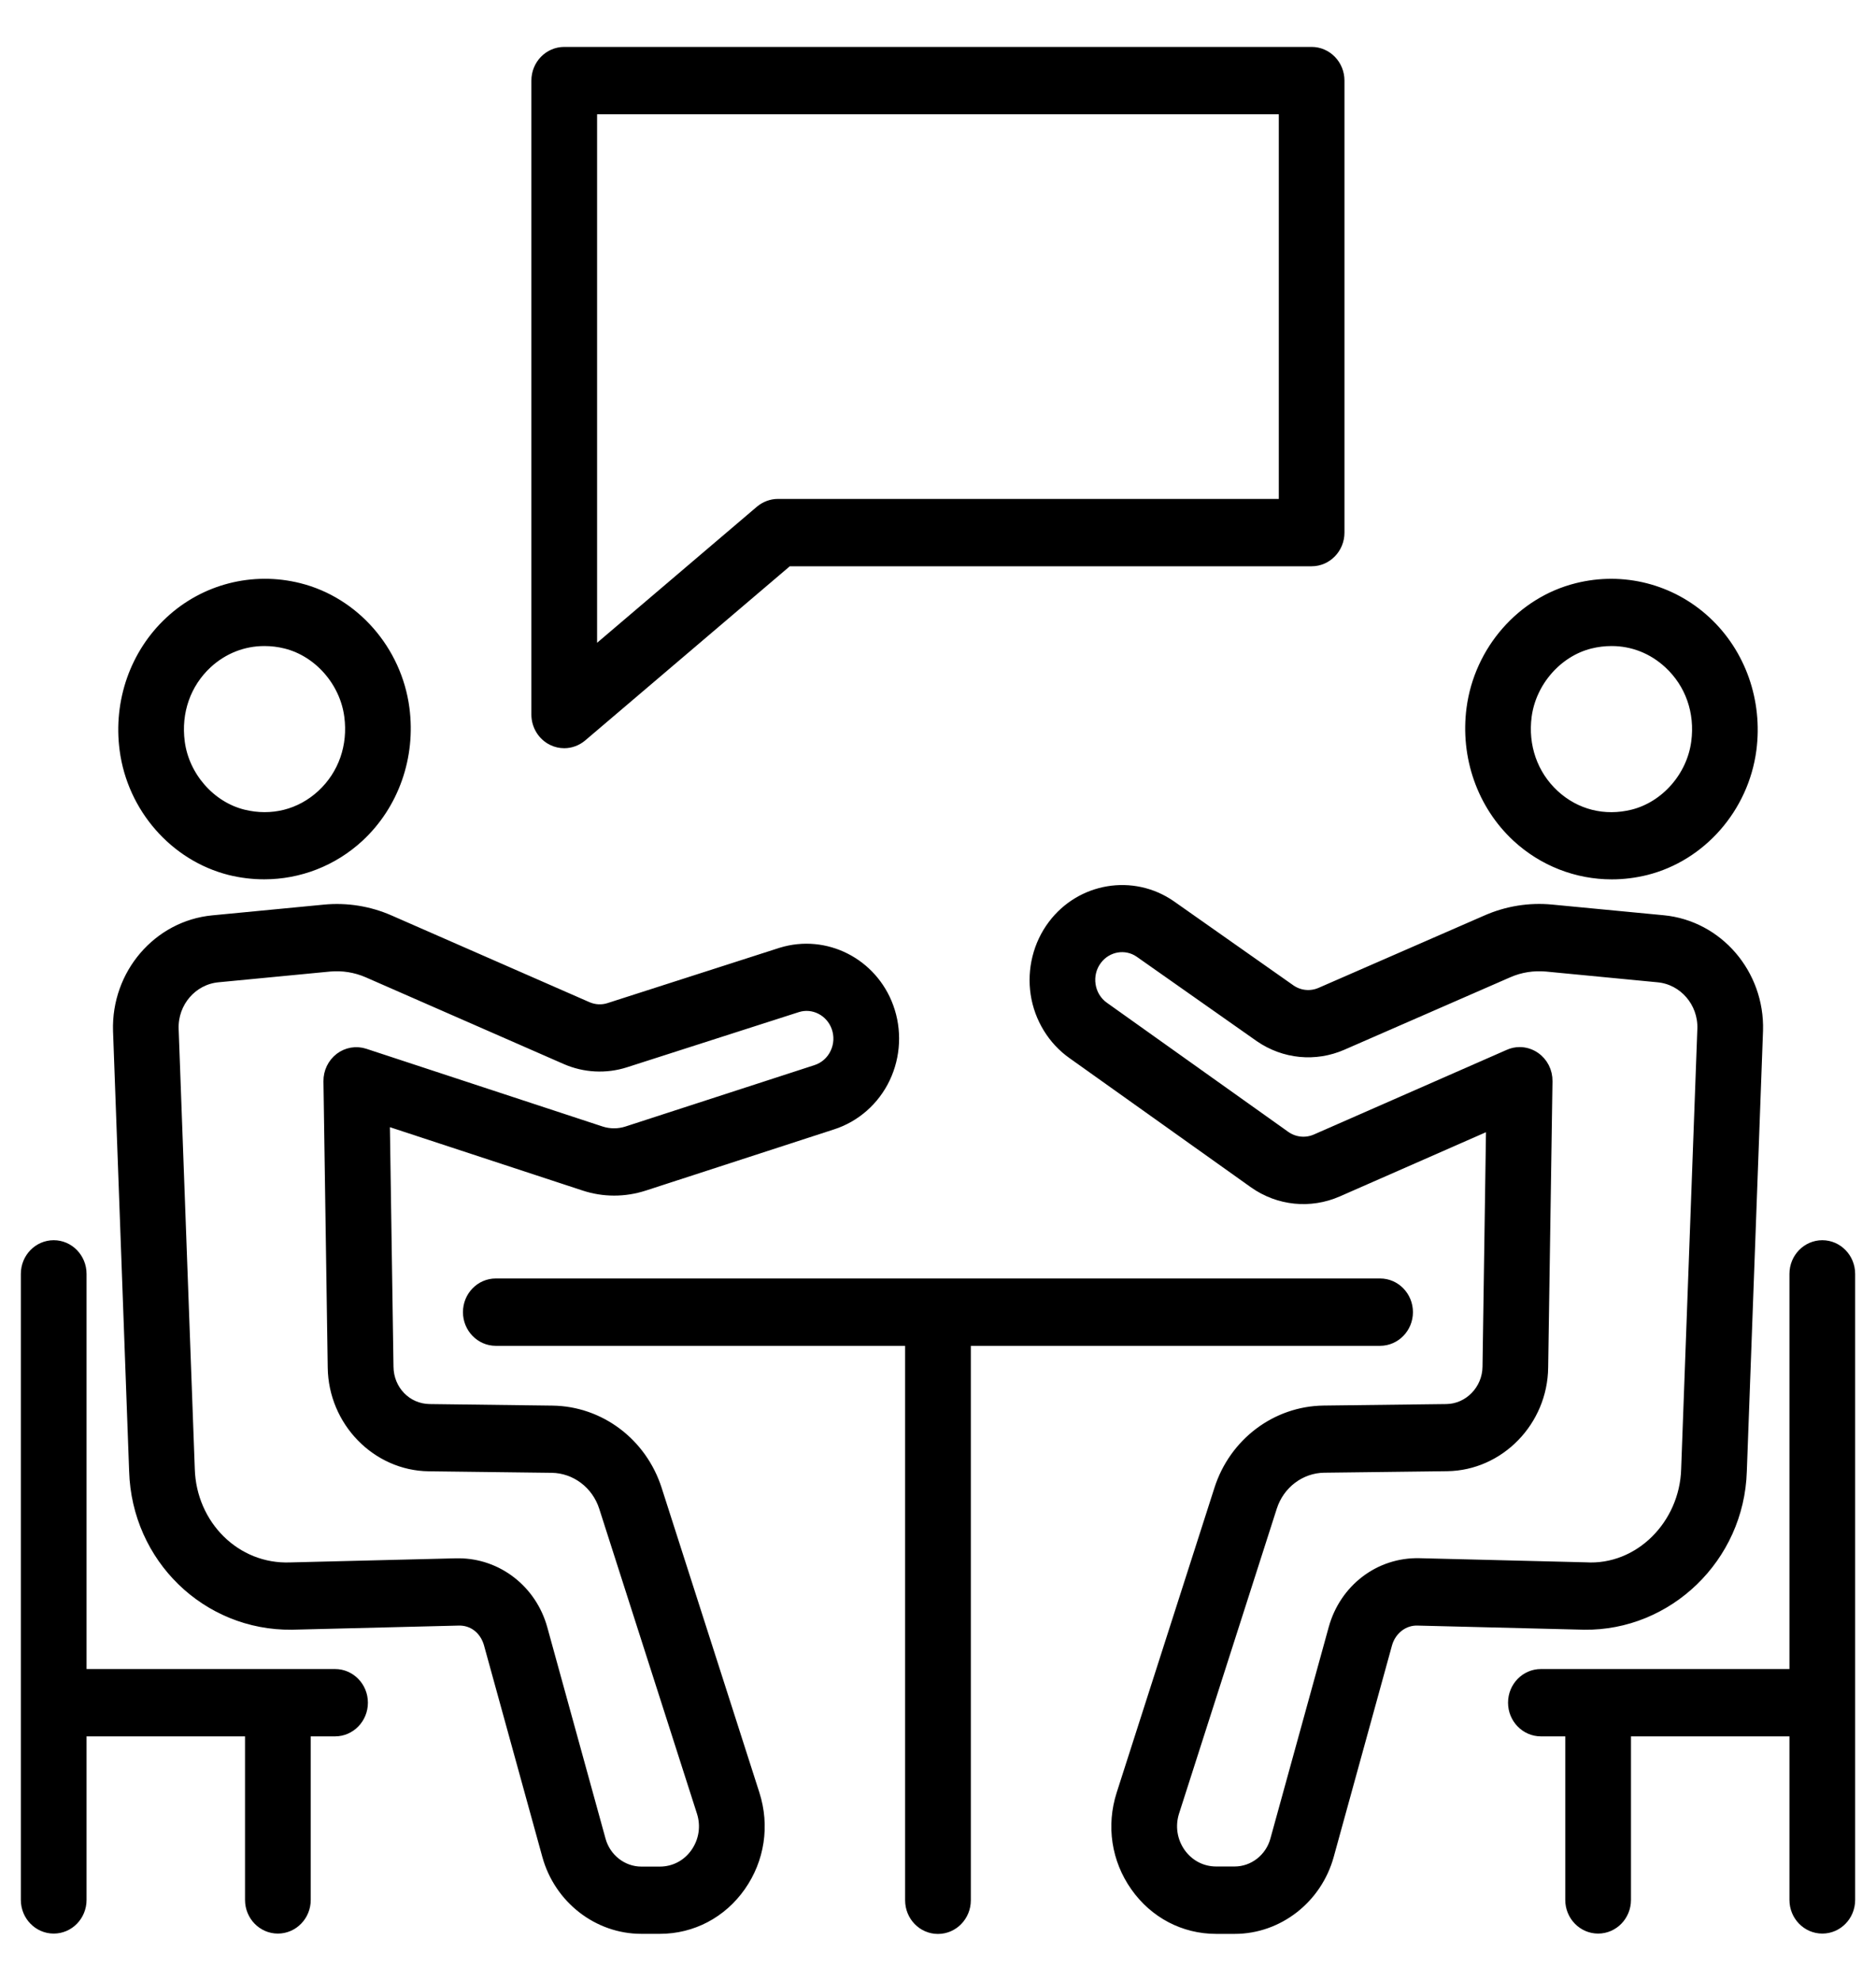
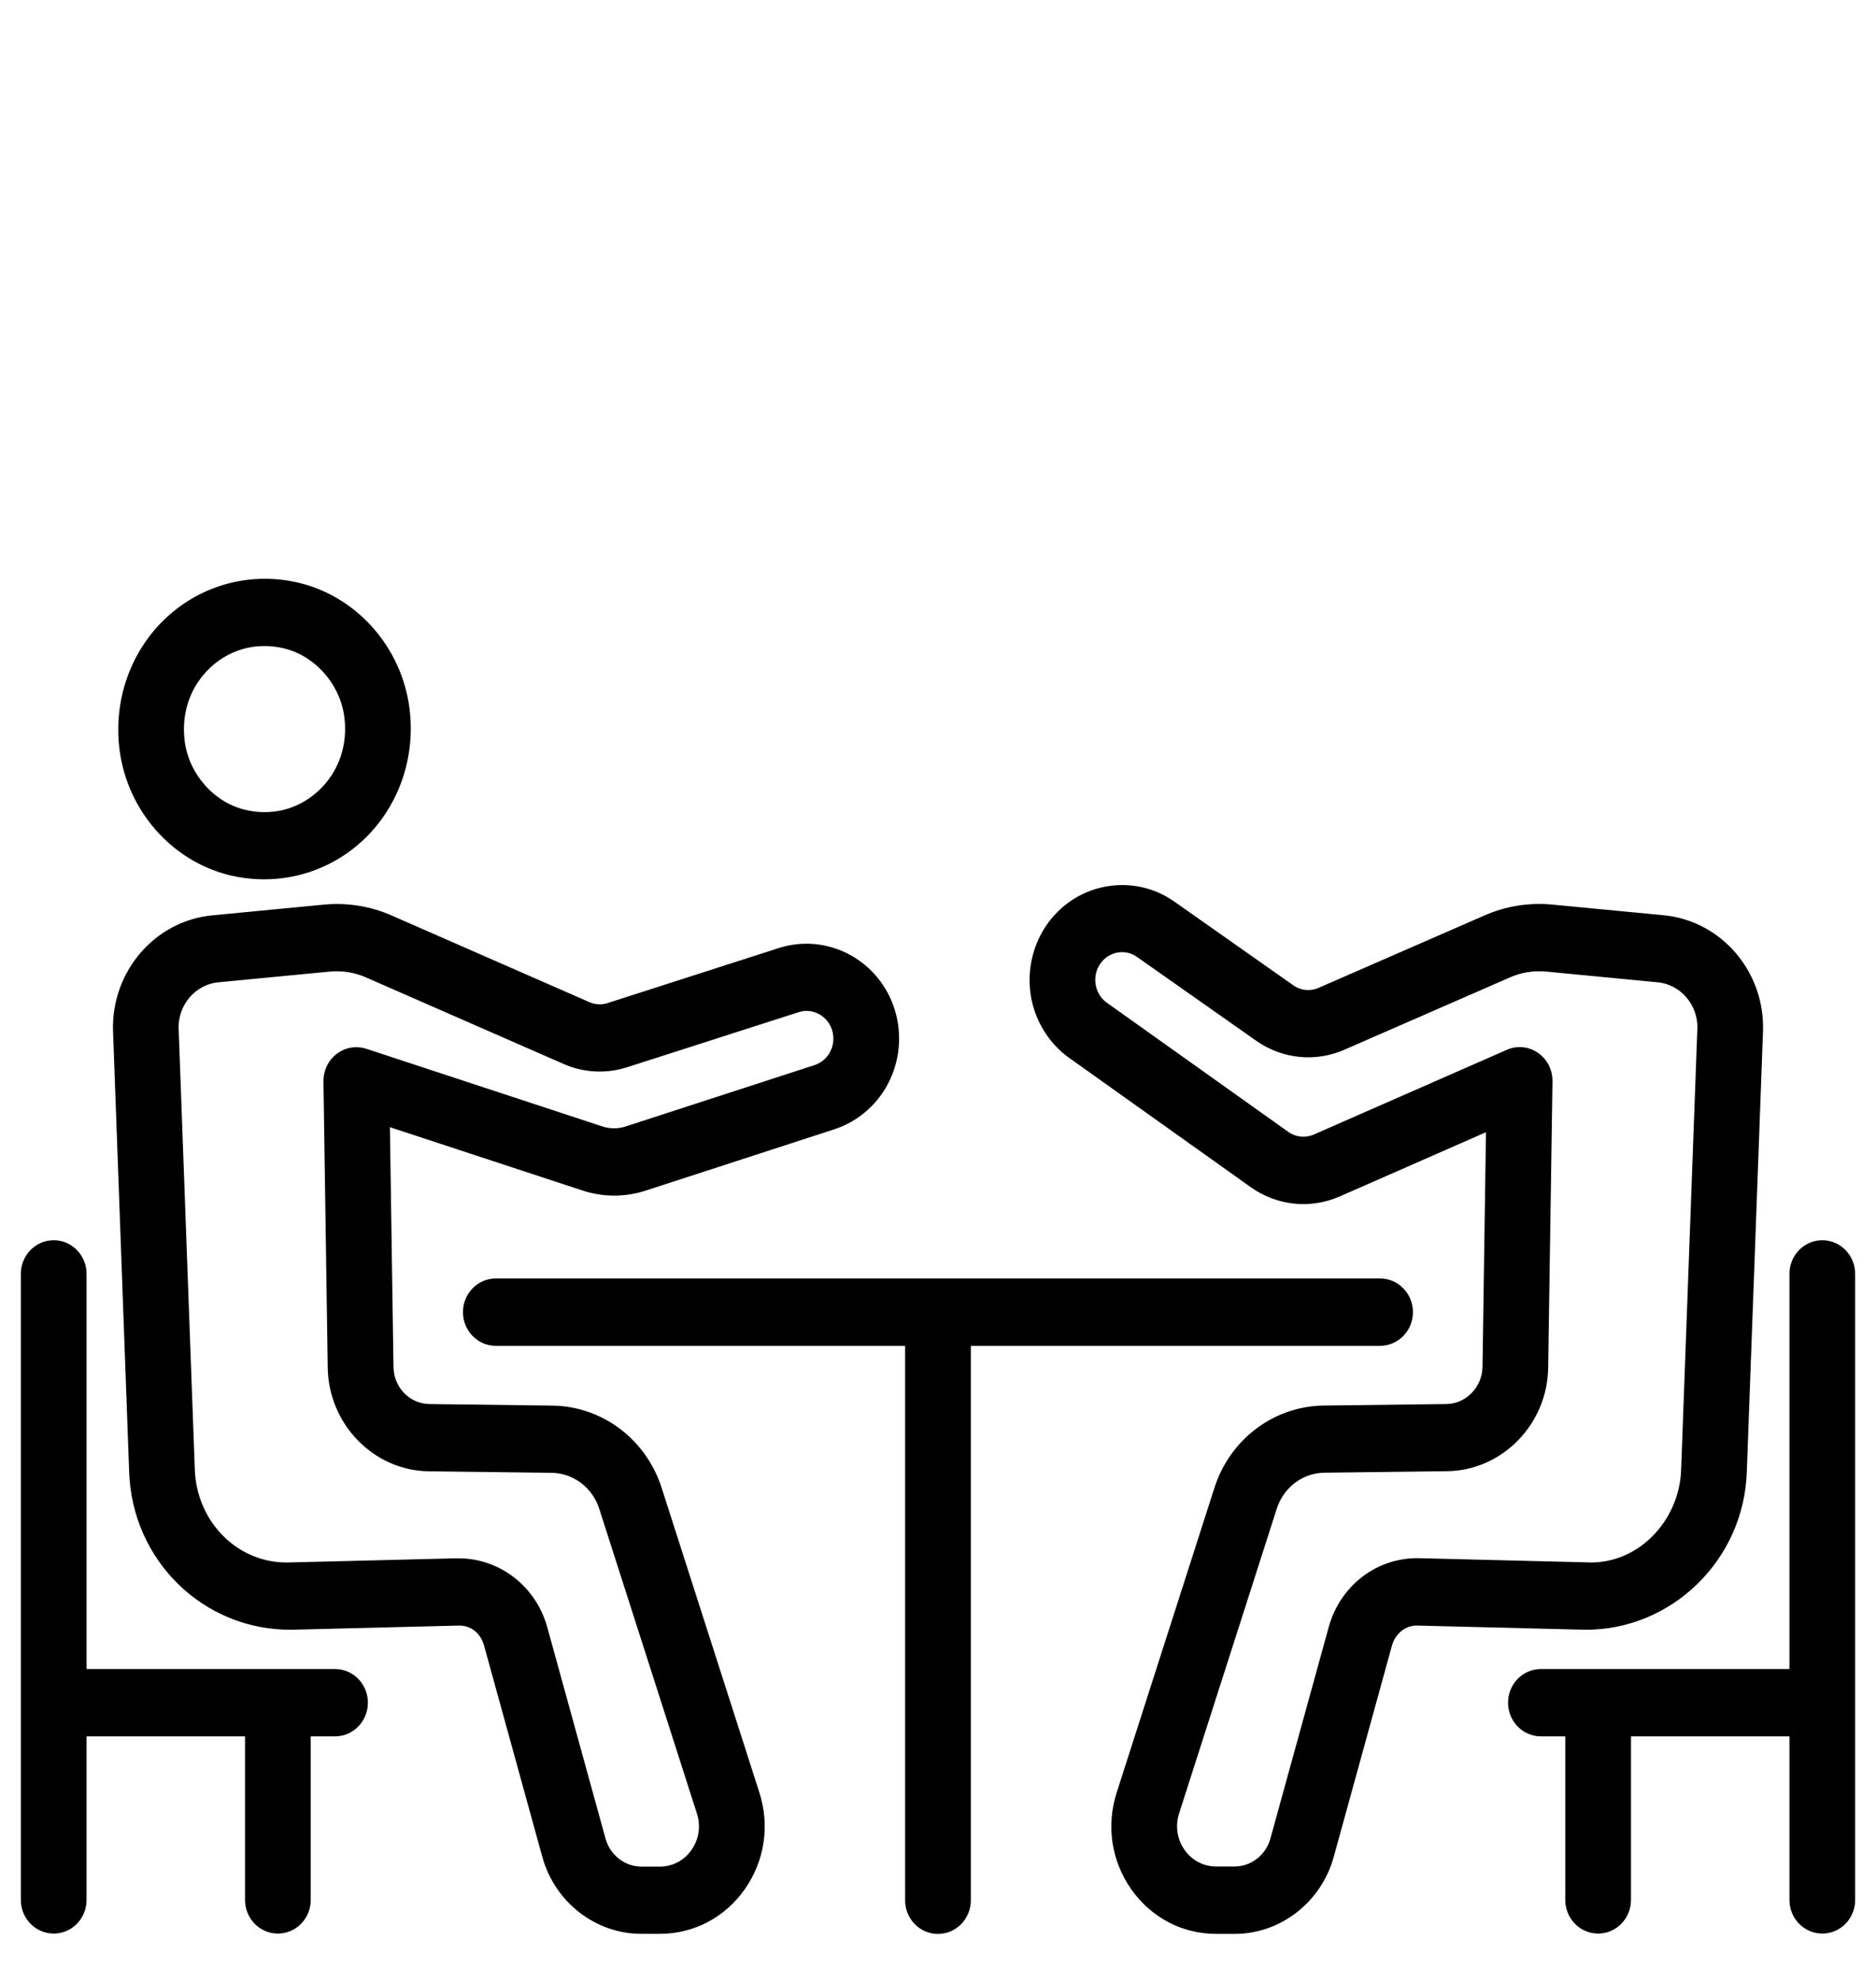
<svg xmlns="http://www.w3.org/2000/svg" width="36" height="38" viewBox="0 0 36 38" fill="none">
  <path d="M6.43 32.117H1.561V24.437C1.561 24.136 1.323 23.891 1.031 23.891C0.738 23.891 0.5 24.135 0.5 24.437V36.446C0.5 36.748 0.738 36.992 1.031 36.992C1.324 36.992 1.561 36.748 1.561 36.446V33.209H4.802V36.446C4.802 36.748 5.04 36.992 5.332 36.992C5.625 36.992 5.863 36.748 5.863 36.446V33.209H6.43C6.722 33.209 6.96 32.964 6.96 32.663C6.96 32.361 6.722 32.117 6.43 32.117Z" fill="#004ECE" stroke="#004ECE" style="fill:#004ECE;fill:color(display-p3 0 0.306 0.808);fill-opacity:1;stroke:#004ECE;stroke:color(display-p3 0 0.306 0.808);stroke-opacity:1;" stroke-width="0.2" />
-   <path d="M34.97 23.891C34.678 23.891 34.439 24.135 34.439 24.437V32.117H29.57C29.277 32.117 29.039 32.361 29.039 32.663C29.039 32.964 29.277 33.209 29.57 33.209H30.137V36.446C30.137 36.748 30.375 36.992 30.668 36.992C30.96 36.992 31.198 36.748 31.198 36.446V33.209H34.439V36.446C34.439 36.748 34.677 36.992 34.97 36.992C35.263 36.992 35.5 36.748 35.5 36.446V24.437C35.5 24.136 35.262 23.891 34.97 23.891Z" fill="#004ECE" stroke="#004ECE" style="fill:#004ECE;fill:color(display-p3 0 0.306 0.808);fill-opacity:1;stroke:#004ECE;stroke:color(display-p3 0 0.306 0.808);stroke-opacity:1;" stroke-width="0.2" />
+   <path d="M34.97 23.891C34.678 23.891 34.439 24.135 34.439 24.437V32.117H29.57C29.277 32.117 29.039 32.361 29.039 32.663C29.039 32.964 29.277 33.209 29.57 33.209H30.137V36.446C30.137 36.748 30.375 36.992 30.668 36.992C30.96 36.992 31.198 36.748 31.198 36.446V33.209H34.439V36.446C34.439 36.748 34.677 36.992 34.97 36.992C35.263 36.992 35.5 36.748 35.5 36.446V24.437C35.5 24.136 35.262 23.891 34.97 23.891" fill="#004ECE" stroke="#004ECE" style="fill:#004ECE;fill:color(display-p3 0 0.306 0.808);fill-opacity:1;stroke:#004ECE;stroke:color(display-p3 0 0.306 0.808);stroke-opacity:1;" stroke-width="0.2" />
  <path d="M27.014 25.171C27.014 24.87 26.776 24.625 26.484 24.625H9.514C9.222 24.625 8.984 24.869 8.984 25.171C8.984 25.472 9.222 25.717 9.514 25.717H17.469V36.453C17.469 36.755 17.706 36.999 17.999 36.999C18.292 36.999 18.53 36.755 18.53 36.453V25.717H26.484C26.777 25.716 27.014 25.472 27.014 25.171Z" fill="#004ECE" stroke="#004ECE" style="fill:#004ECE;fill:color(display-p3 0 0.306 0.808);fill-opacity:1;stroke:#004ECE;stroke:color(display-p3 0 0.306 0.808);stroke-opacity:1;" stroke-width="0.2" />
  <path d="M4.413 16.688C4.631 16.742 4.852 16.768 5.071 16.768C5.737 16.768 6.385 16.52 6.888 16.055C7.555 15.437 7.88 14.515 7.757 13.588C7.61 12.476 6.799 11.549 5.738 11.284C4.856 11.063 3.93 11.3 3.264 11.918C2.597 12.535 2.272 13.457 2.395 14.383C2.542 15.495 3.353 16.421 4.413 16.688ZM3.974 12.727C4.282 12.443 4.668 12.293 5.073 12.293C5.21 12.293 5.349 12.309 5.487 12.344C6.117 12.502 6.619 13.075 6.706 13.736C6.783 14.313 6.59 14.863 6.178 15.245C5.765 15.626 5.217 15.765 4.664 15.628C4.033 15.47 3.532 14.896 3.446 14.236C3.37 13.659 3.562 13.109 3.974 12.727Z" fill="#004ECE" stroke="#004ECE" style="fill:#004ECE;fill:color(display-p3 0 0.306 0.808);fill-opacity:1;stroke:#004ECE;stroke:color(display-p3 0 0.306 0.808);stroke-opacity:1;" stroke-width="0.2" />
  <path d="M12.601 28.57C12.315 27.68 11.511 27.075 10.6 27.064L8.242 27.034C7.803 27.028 7.455 26.671 7.451 26.217L7.38 21.484L11.208 22.742C11.583 22.866 11.981 22.866 12.358 22.745L15.977 21.569C16.415 21.428 16.782 21.105 16.983 20.681C17.185 20.257 17.209 19.76 17.047 19.319V19.318C16.738 18.474 15.841 18.016 14.993 18.276L11.688 19.338C11.553 19.382 11.404 19.374 11.273 19.317L7.472 17.652C7.081 17.481 6.651 17.412 6.226 17.453L4.082 17.659C3.033 17.76 2.236 18.687 2.269 19.774L2.578 28.221C2.628 29.883 3.967 31.182 5.601 31.163L8.783 31.084C9.082 31.069 9.309 31.265 9.385 31.539L10.504 35.596C10.732 36.421 11.473 36.997 12.307 36.997H12.662C13.282 36.997 13.847 36.7 14.21 36.184C14.573 35.667 14.671 35.023 14.477 34.417L12.601 28.57ZM13.351 35.546C13.19 35.776 12.938 35.907 12.662 35.907H12.307C11.946 35.907 11.623 35.657 11.524 35.298L10.406 31.243C10.202 30.502 9.545 29.993 8.798 29.993C8.784 29.993 8.771 29.993 8.757 29.993L5.574 30.072C4.516 30.113 3.67 29.253 3.638 28.183L3.328 19.737C3.312 19.227 3.687 18.792 4.18 18.744L6.324 18.538C6.573 18.515 6.826 18.555 7.056 18.655L10.856 20.319C11.219 20.478 11.627 20.499 12.003 20.378L15.303 19.319C15.61 19.223 15.94 19.393 16.053 19.701C16.113 19.866 16.105 20.043 16.03 20.201C15.955 20.359 15.824 20.474 15.659 20.528L12.037 21.704C11.871 21.758 11.696 21.758 11.53 21.704L6.999 20.214C6.834 20.16 6.658 20.192 6.522 20.295C6.385 20.4 6.305 20.566 6.307 20.741L6.389 26.231C6.401 27.263 7.226 28.112 8.229 28.124L10.587 28.153C11.045 28.159 11.45 28.464 11.594 28.911L13.469 34.759C13.556 35.029 13.512 35.316 13.351 35.546Z" fill="#004ECE" stroke="#004ECE" style="fill:#004ECE;fill:color(display-p3 0 0.306 0.808);fill-opacity:1;stroke:#004ECE;stroke:color(display-p3 0 0.306 0.808);stroke-opacity:1;" stroke-width="0.2" />
-   <path d="M30.929 16.769C31.148 16.769 31.369 16.742 31.587 16.688C32.646 16.422 33.457 15.495 33.605 14.383C33.727 13.457 33.403 12.535 32.736 11.918C32.069 11.3 31.143 11.063 30.261 11.285C29.201 11.55 28.39 12.476 28.242 13.589C28.12 14.515 28.445 15.438 29.111 16.055C29.613 16.519 30.262 16.769 30.929 16.769ZM29.293 13.736C29.382 13.074 29.883 12.502 30.512 12.344C30.651 12.309 30.79 12.293 30.927 12.293C31.332 12.293 31.718 12.443 32.026 12.729C32.438 13.11 32.631 13.659 32.554 14.236C32.467 14.898 31.965 15.47 31.336 15.628C30.785 15.766 30.234 15.627 29.821 15.245C29.409 14.863 29.217 14.312 29.293 13.736Z" fill="#004ECE" stroke="#004ECE" style="fill:#004ECE;fill:color(display-p3 0 0.306 0.808);fill-opacity:1;stroke:#004ECE;stroke:color(display-p3 0 0.306 0.808);stroke-opacity:1;" stroke-width="0.2" />
  <path d="M33.421 28.223L33.732 19.769C33.764 18.686 32.968 17.758 31.918 17.657L29.775 17.452C29.35 17.411 28.921 17.48 28.529 17.652L25.345 19.041C25.153 19.125 24.937 19.103 24.768 18.988L22.463 17.367C21.734 16.866 20.744 17.032 20.208 17.744C19.926 18.117 19.807 18.599 19.877 19.065C19.948 19.532 20.206 19.952 20.582 20.217L24.065 22.696C24.54 23.031 25.142 23.09 25.669 22.86L28.618 21.565L28.549 26.219C28.544 26.663 28.189 27.028 27.758 27.034L25.4 27.063C24.489 27.075 23.685 27.68 23.4 28.571L21.524 34.418C21.33 35.025 21.427 35.668 21.791 36.185C22.154 36.701 22.718 36.998 23.339 36.998H23.693C24.528 36.998 25.269 36.421 25.497 35.596L26.615 31.54C26.691 31.264 26.935 31.069 27.217 31.084L30.399 31.163C32.002 31.185 33.371 29.882 33.421 28.223ZM25.594 31.24L24.475 35.296C24.377 35.654 24.055 35.905 23.692 35.905H23.338C23.062 35.905 22.811 35.773 22.649 35.544C22.488 35.313 22.445 35.027 22.531 34.758L24.406 28.91C24.55 28.462 24.954 28.157 25.412 28.151L27.77 28.122C28.773 28.109 29.598 27.261 29.609 26.232L29.692 20.741C29.695 20.556 29.606 20.381 29.457 20.279C29.369 20.218 29.265 20.186 29.162 20.186C29.091 20.186 29.02 20.201 28.954 20.231L25.253 21.855C25.059 21.94 24.838 21.916 24.666 21.796L21.184 19.318C21.044 19.219 20.951 19.068 20.925 18.895C20.899 18.723 20.941 18.55 21.046 18.411C21.243 18.148 21.605 18.088 21.869 18.27L24.175 19.891C24.645 20.215 25.239 20.273 25.759 20.045L28.943 18.655C29.172 18.554 29.427 18.515 29.677 18.538L31.819 18.744C32.313 18.791 32.687 19.227 32.672 19.732L32.361 28.185C32.33 29.251 31.46 30.134 30.425 30.07L27.241 29.991C26.469 29.971 25.802 30.485 25.594 31.24Z" fill="#004ECE" stroke="#004ECE" style="fill:#004ECE;fill:color(display-p3 0 0.306 0.808);fill-opacity:1;stroke:#004ECE;stroke:color(display-p3 0 0.306 0.808);stroke-opacity:1;" stroke-width="0.2" />
-   <path d="M10.602 14.201C10.673 14.236 10.751 14.253 10.828 14.253C10.949 14.253 11.069 14.209 11.166 14.127L15.119 10.763H25.17C25.462 10.763 25.7 10.518 25.7 10.217V1.546C25.7 1.245 25.462 1 25.17 1H10.828C10.535 1 10.297 1.244 10.297 1.546V13.707C10.297 13.918 10.416 14.111 10.602 14.201ZM11.358 2.092H24.64V9.671H14.928C14.805 9.671 14.686 9.716 14.59 9.796L11.358 12.547V2.092Z" fill="#004ECE" stroke="#004ECE" style="fill:#004ECE;fill:color(display-p3 0 0.306 0.808);fill-opacity:1;stroke:#004ECE;stroke:color(display-p3 0 0.306 0.808);stroke-opacity:1;" stroke-width="0.2" />
</svg>